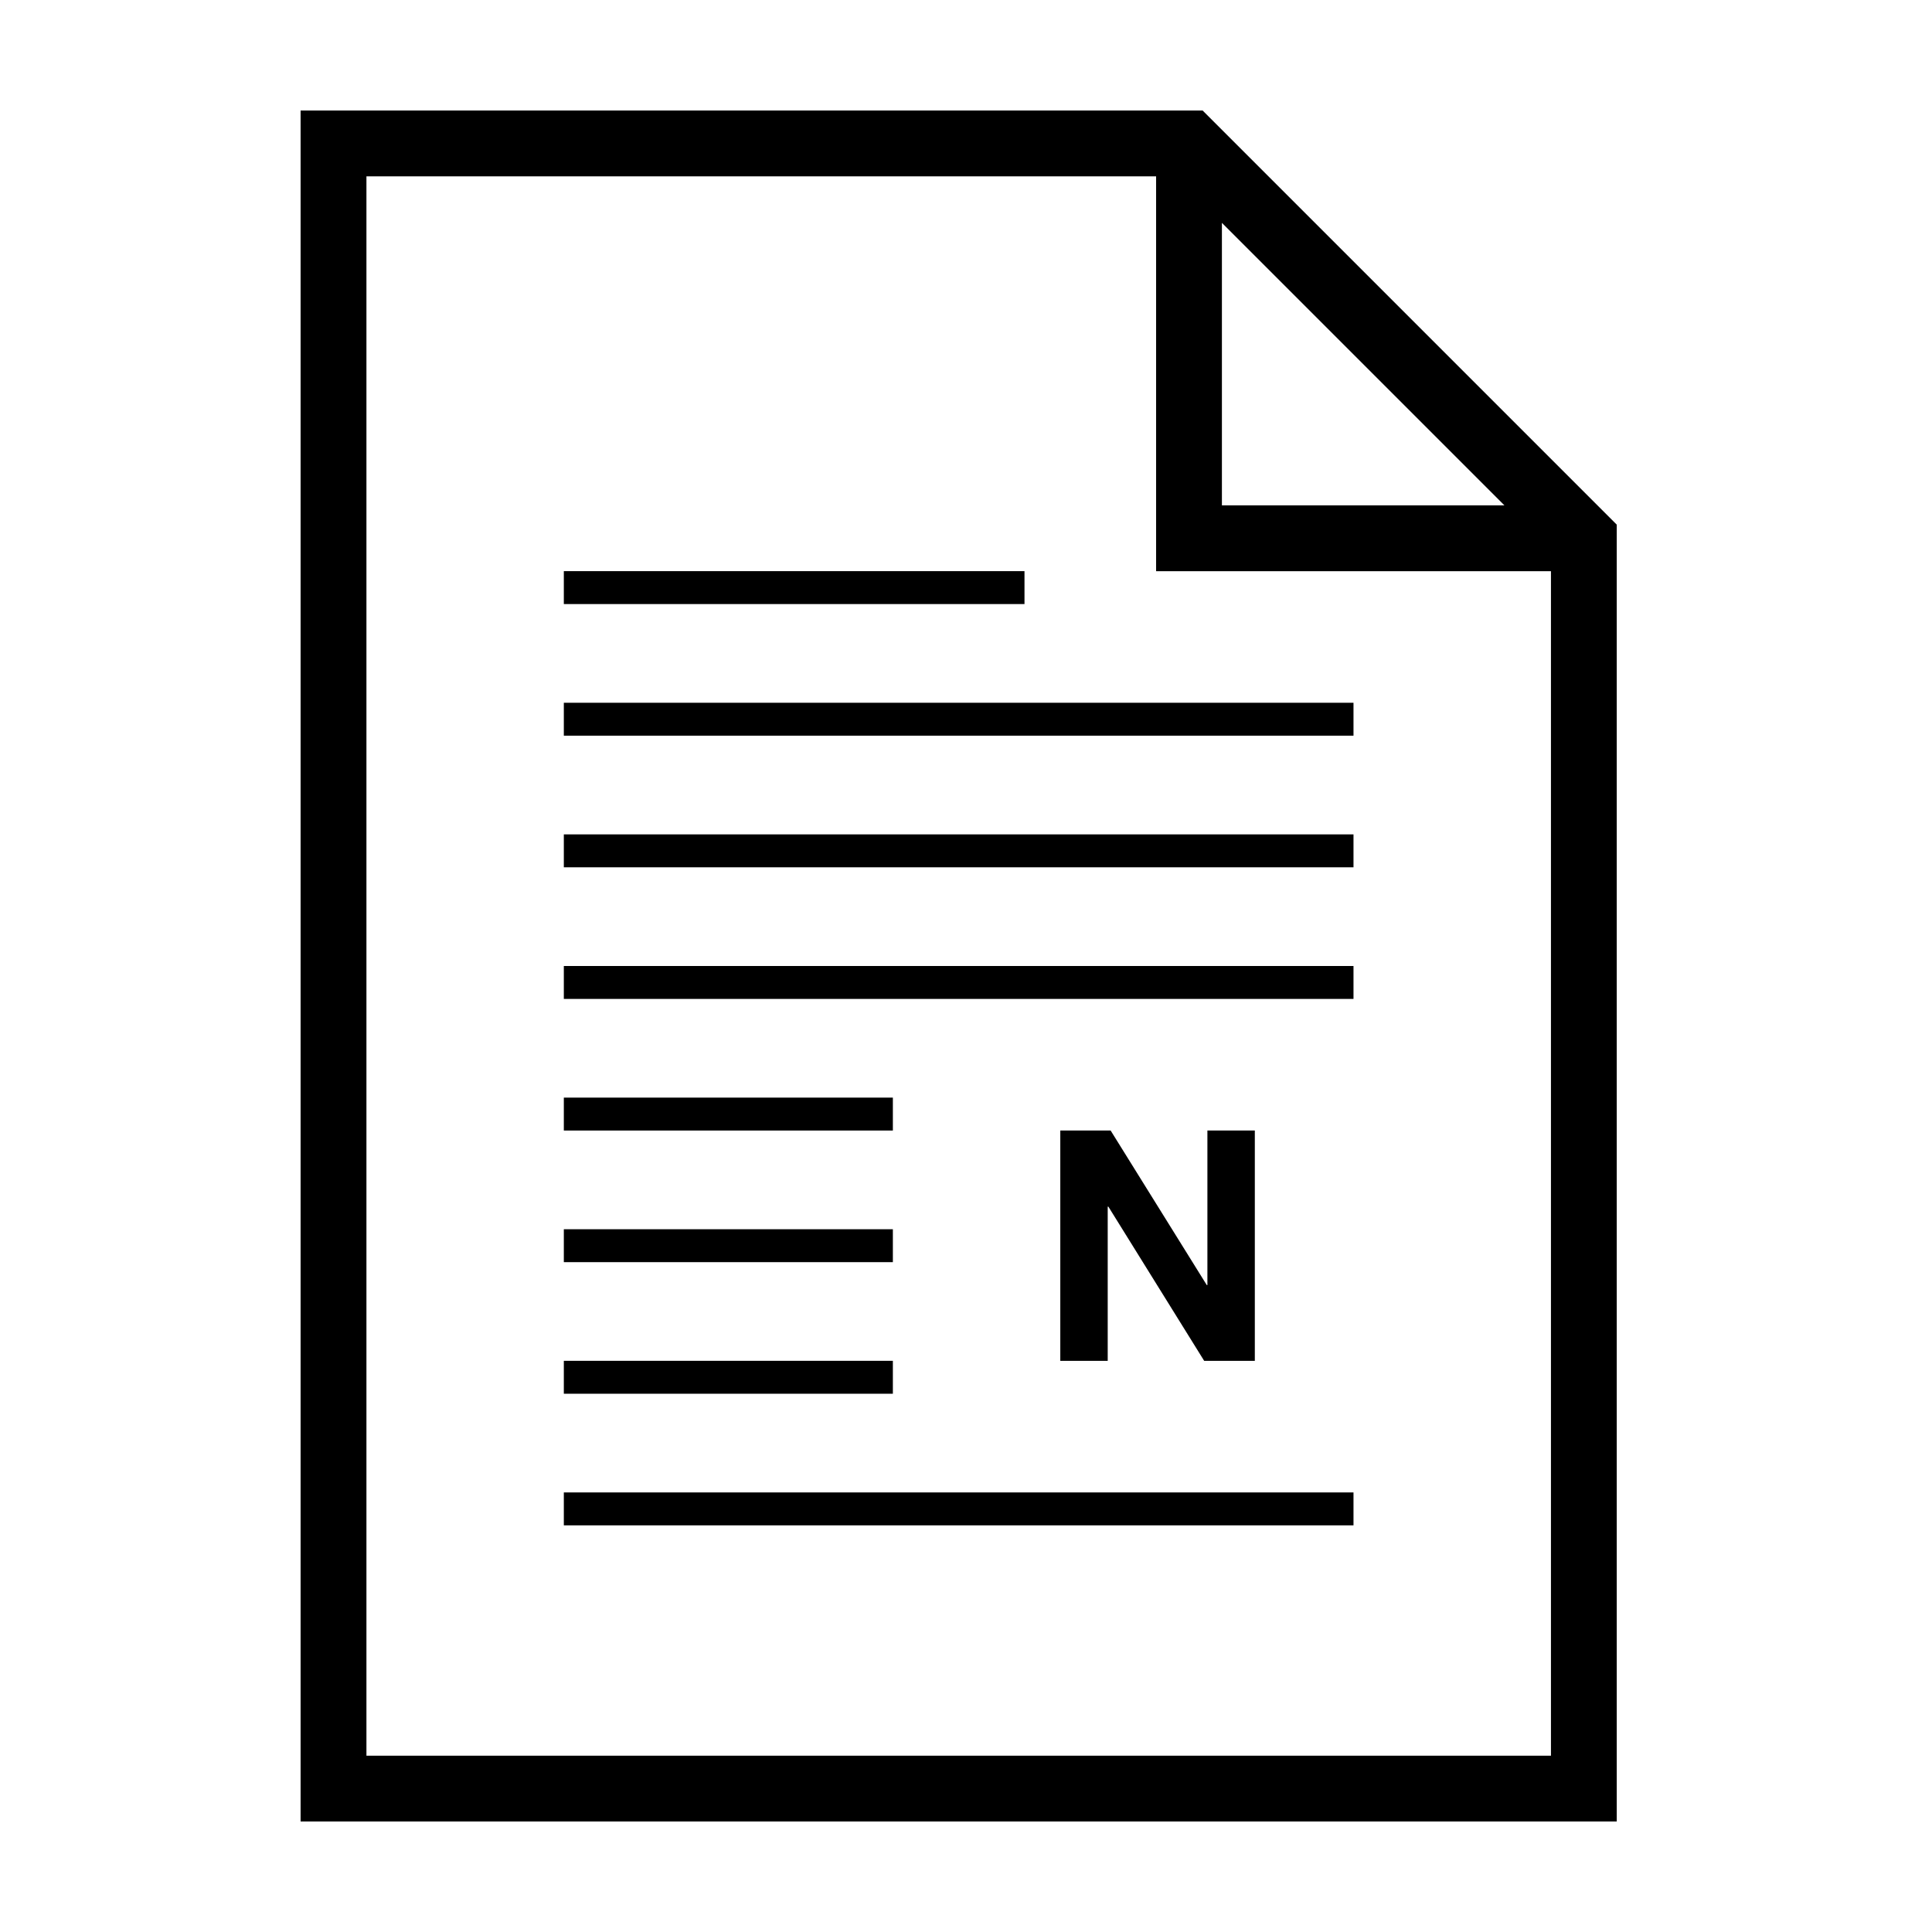
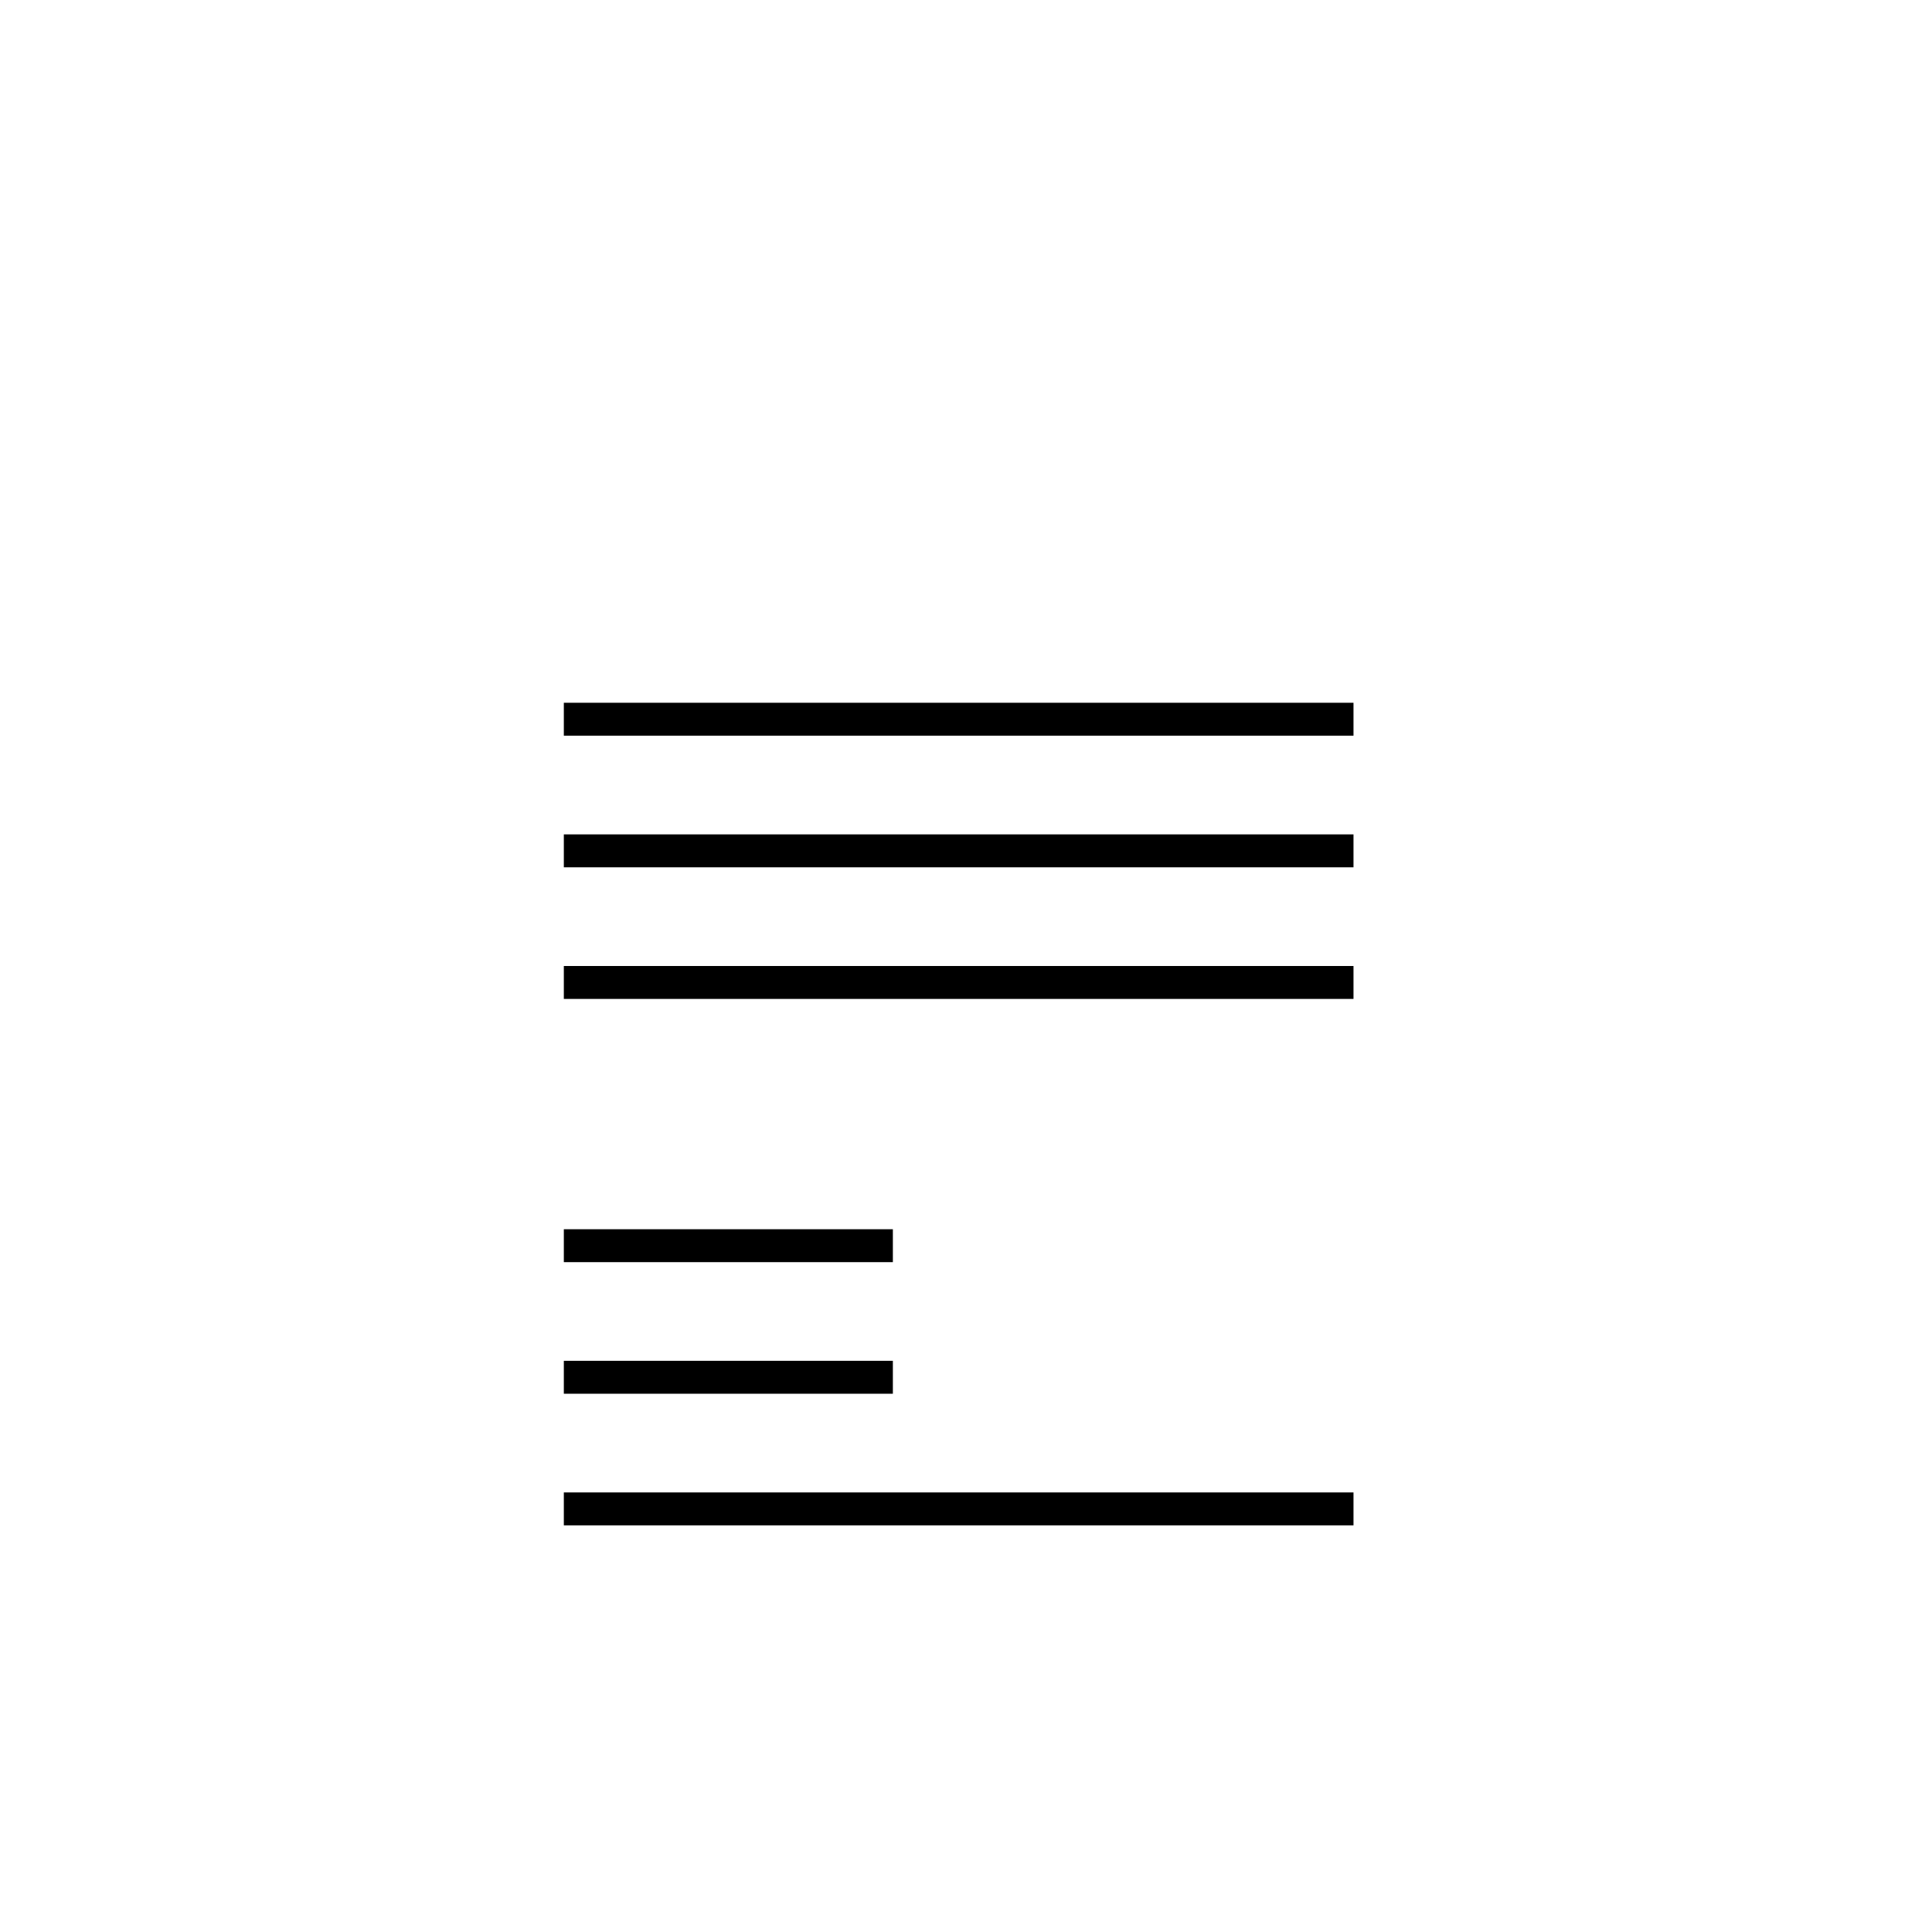
<svg xmlns="http://www.w3.org/2000/svg" fill="#000000" width="800px" height="800px" version="1.1" viewBox="144 144 512 512">
  <g>
-     <path d="m438.33 443.6 25.473 40.949h0.172v-40.949h12.566v61.035h-13.422l-25.391-40.863h-0.172v40.863h-12.566v-61.035z" />
-     <path d="m462.71 173.29h-239.05v453.43h348.79v-343.69zm5.109 29.77 74.867 74.867h-74.867zm-226.71 406.21v-418.54h209.27v104.64h104.64v313.91h-313.91z" />
    <path d="m293.42 539.51h209.27v8.723h-209.27z" />
-     <path d="m293.42 434.88h87.199v8.723h-87.199z" />
    <path d="m293.42 400h209.27v8.723h-209.27z" />
    <path d="m293.42 365.12h209.27v8.723h-209.27z" />
    <path d="m293.42 330.24h209.27v8.723h-209.27z" />
-     <path d="m293.42 295.36h122.08v8.723h-122.08z" />
    <path d="m293.42 469.76h87.199v8.723h-87.199z" />
    <path d="m293.42 504.63h87.199v8.723h-87.199z" />
  </g>
</svg>